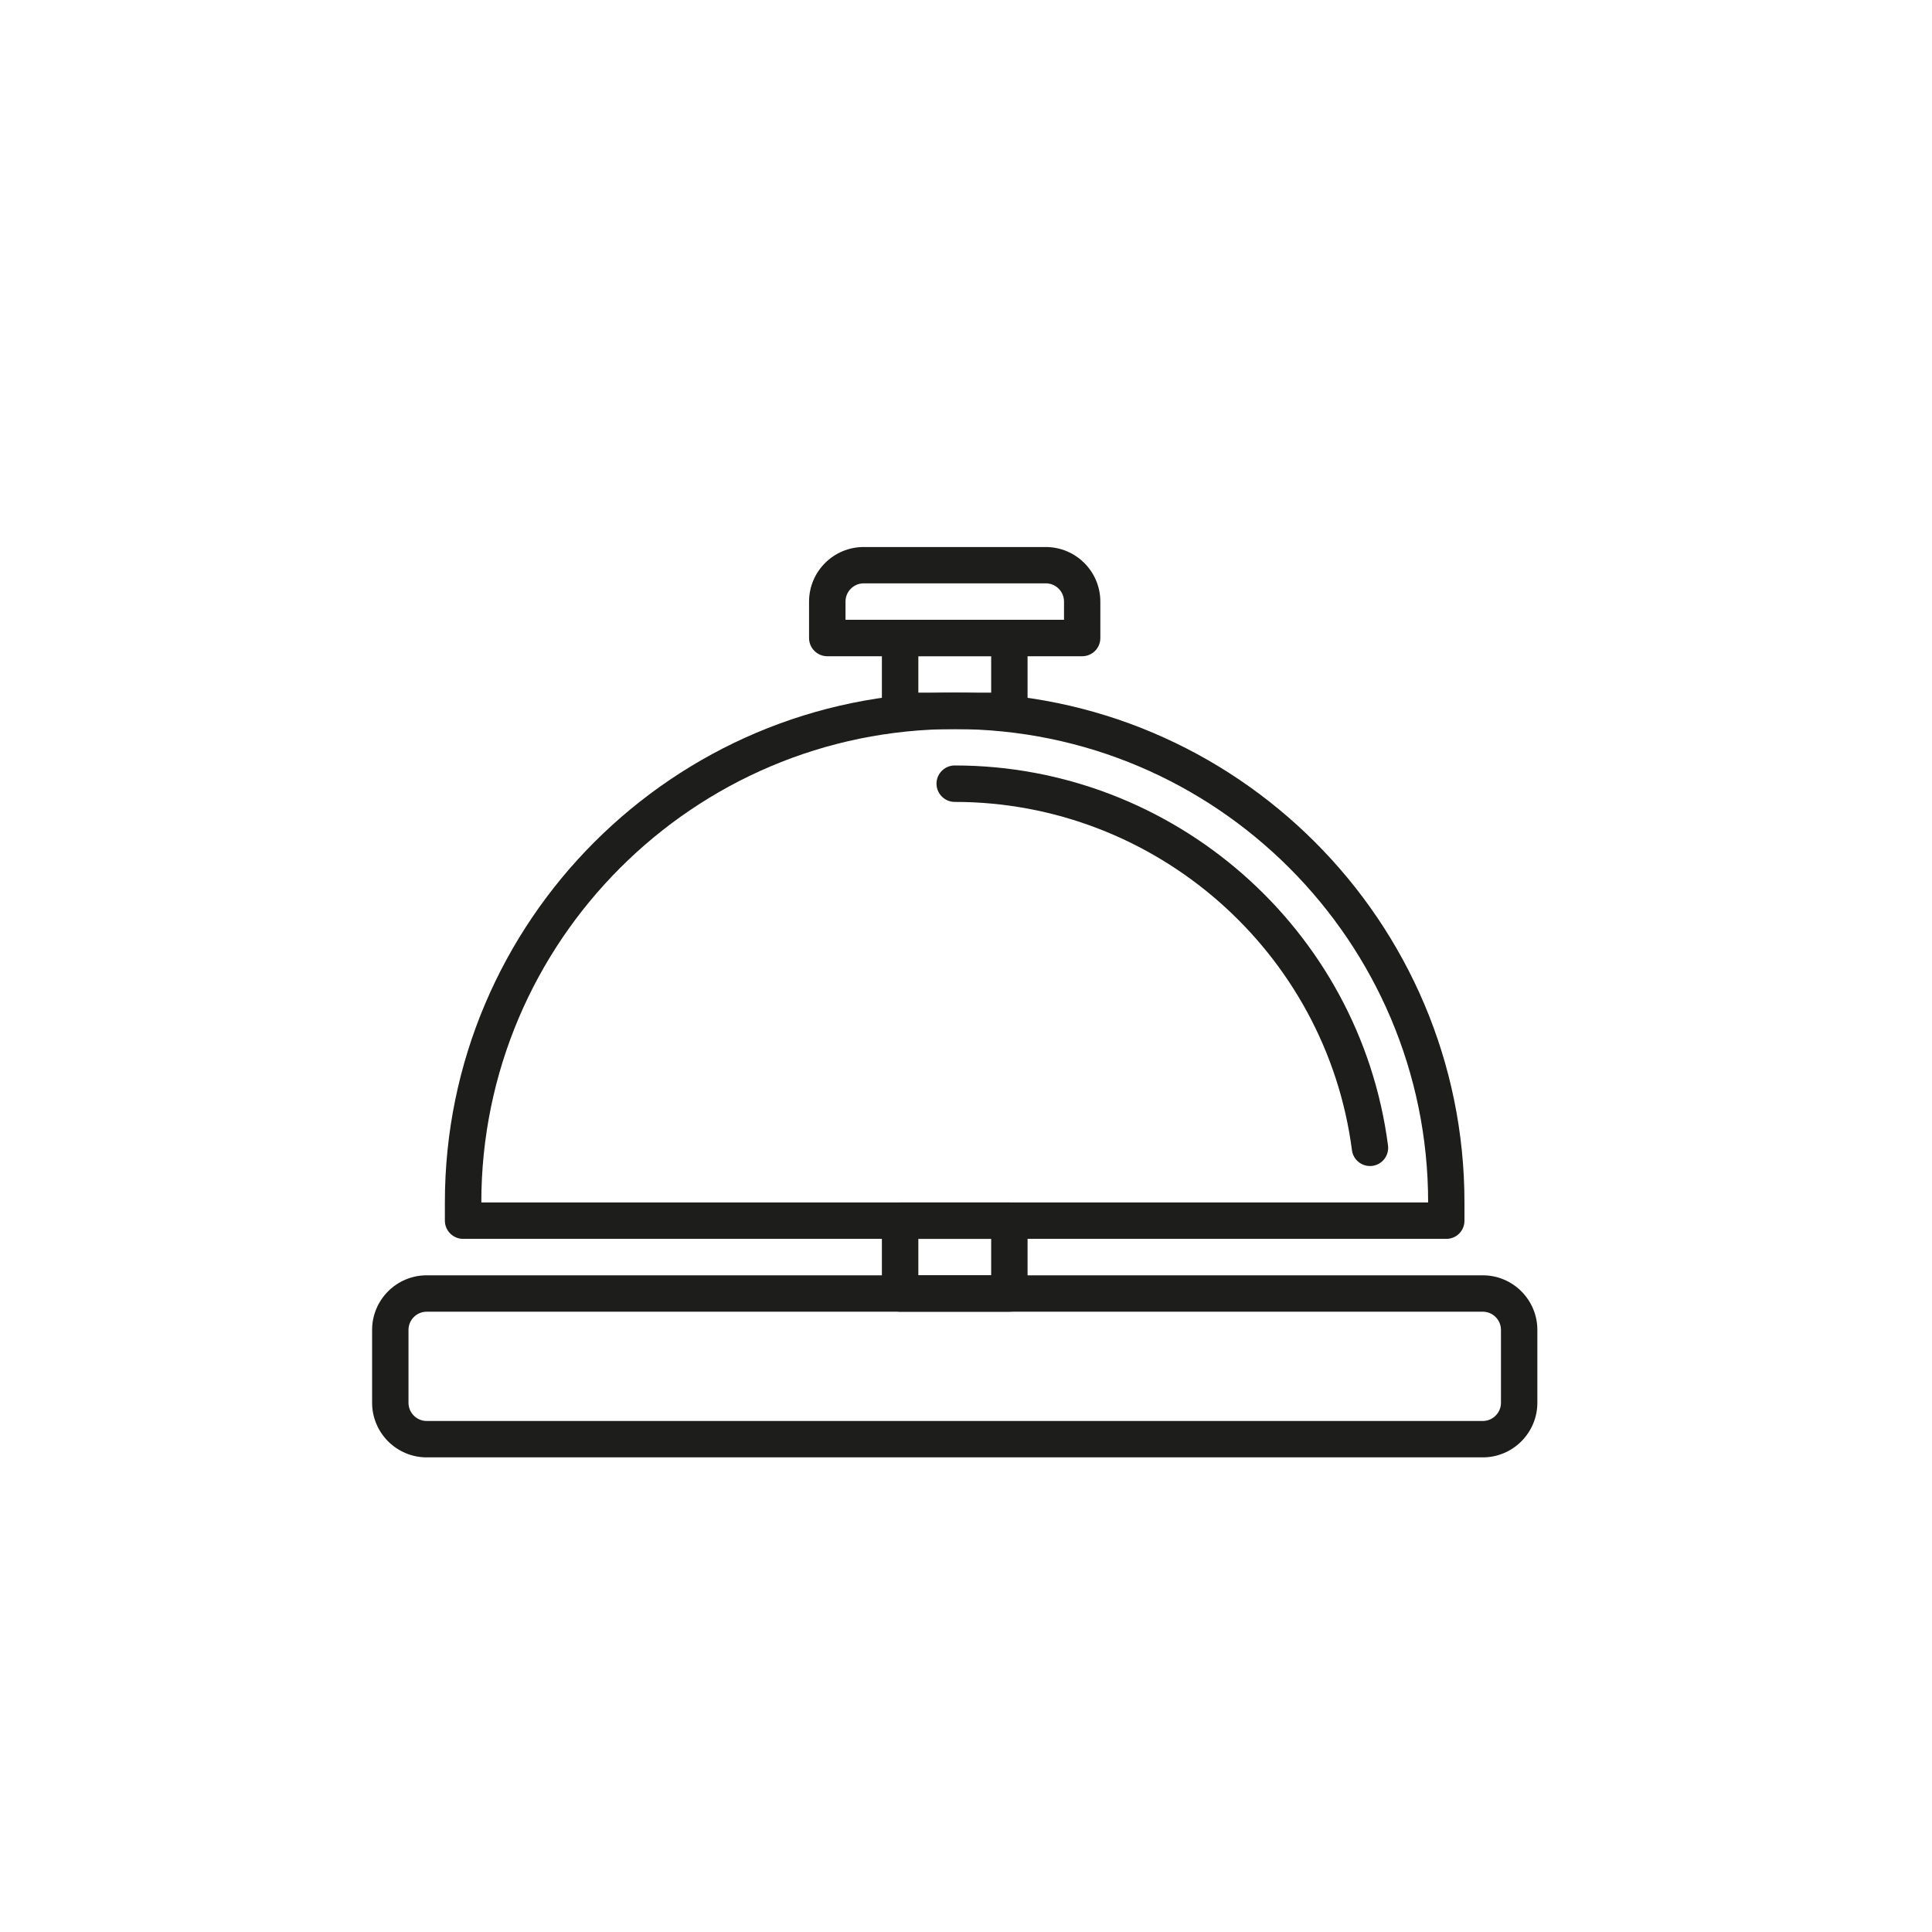
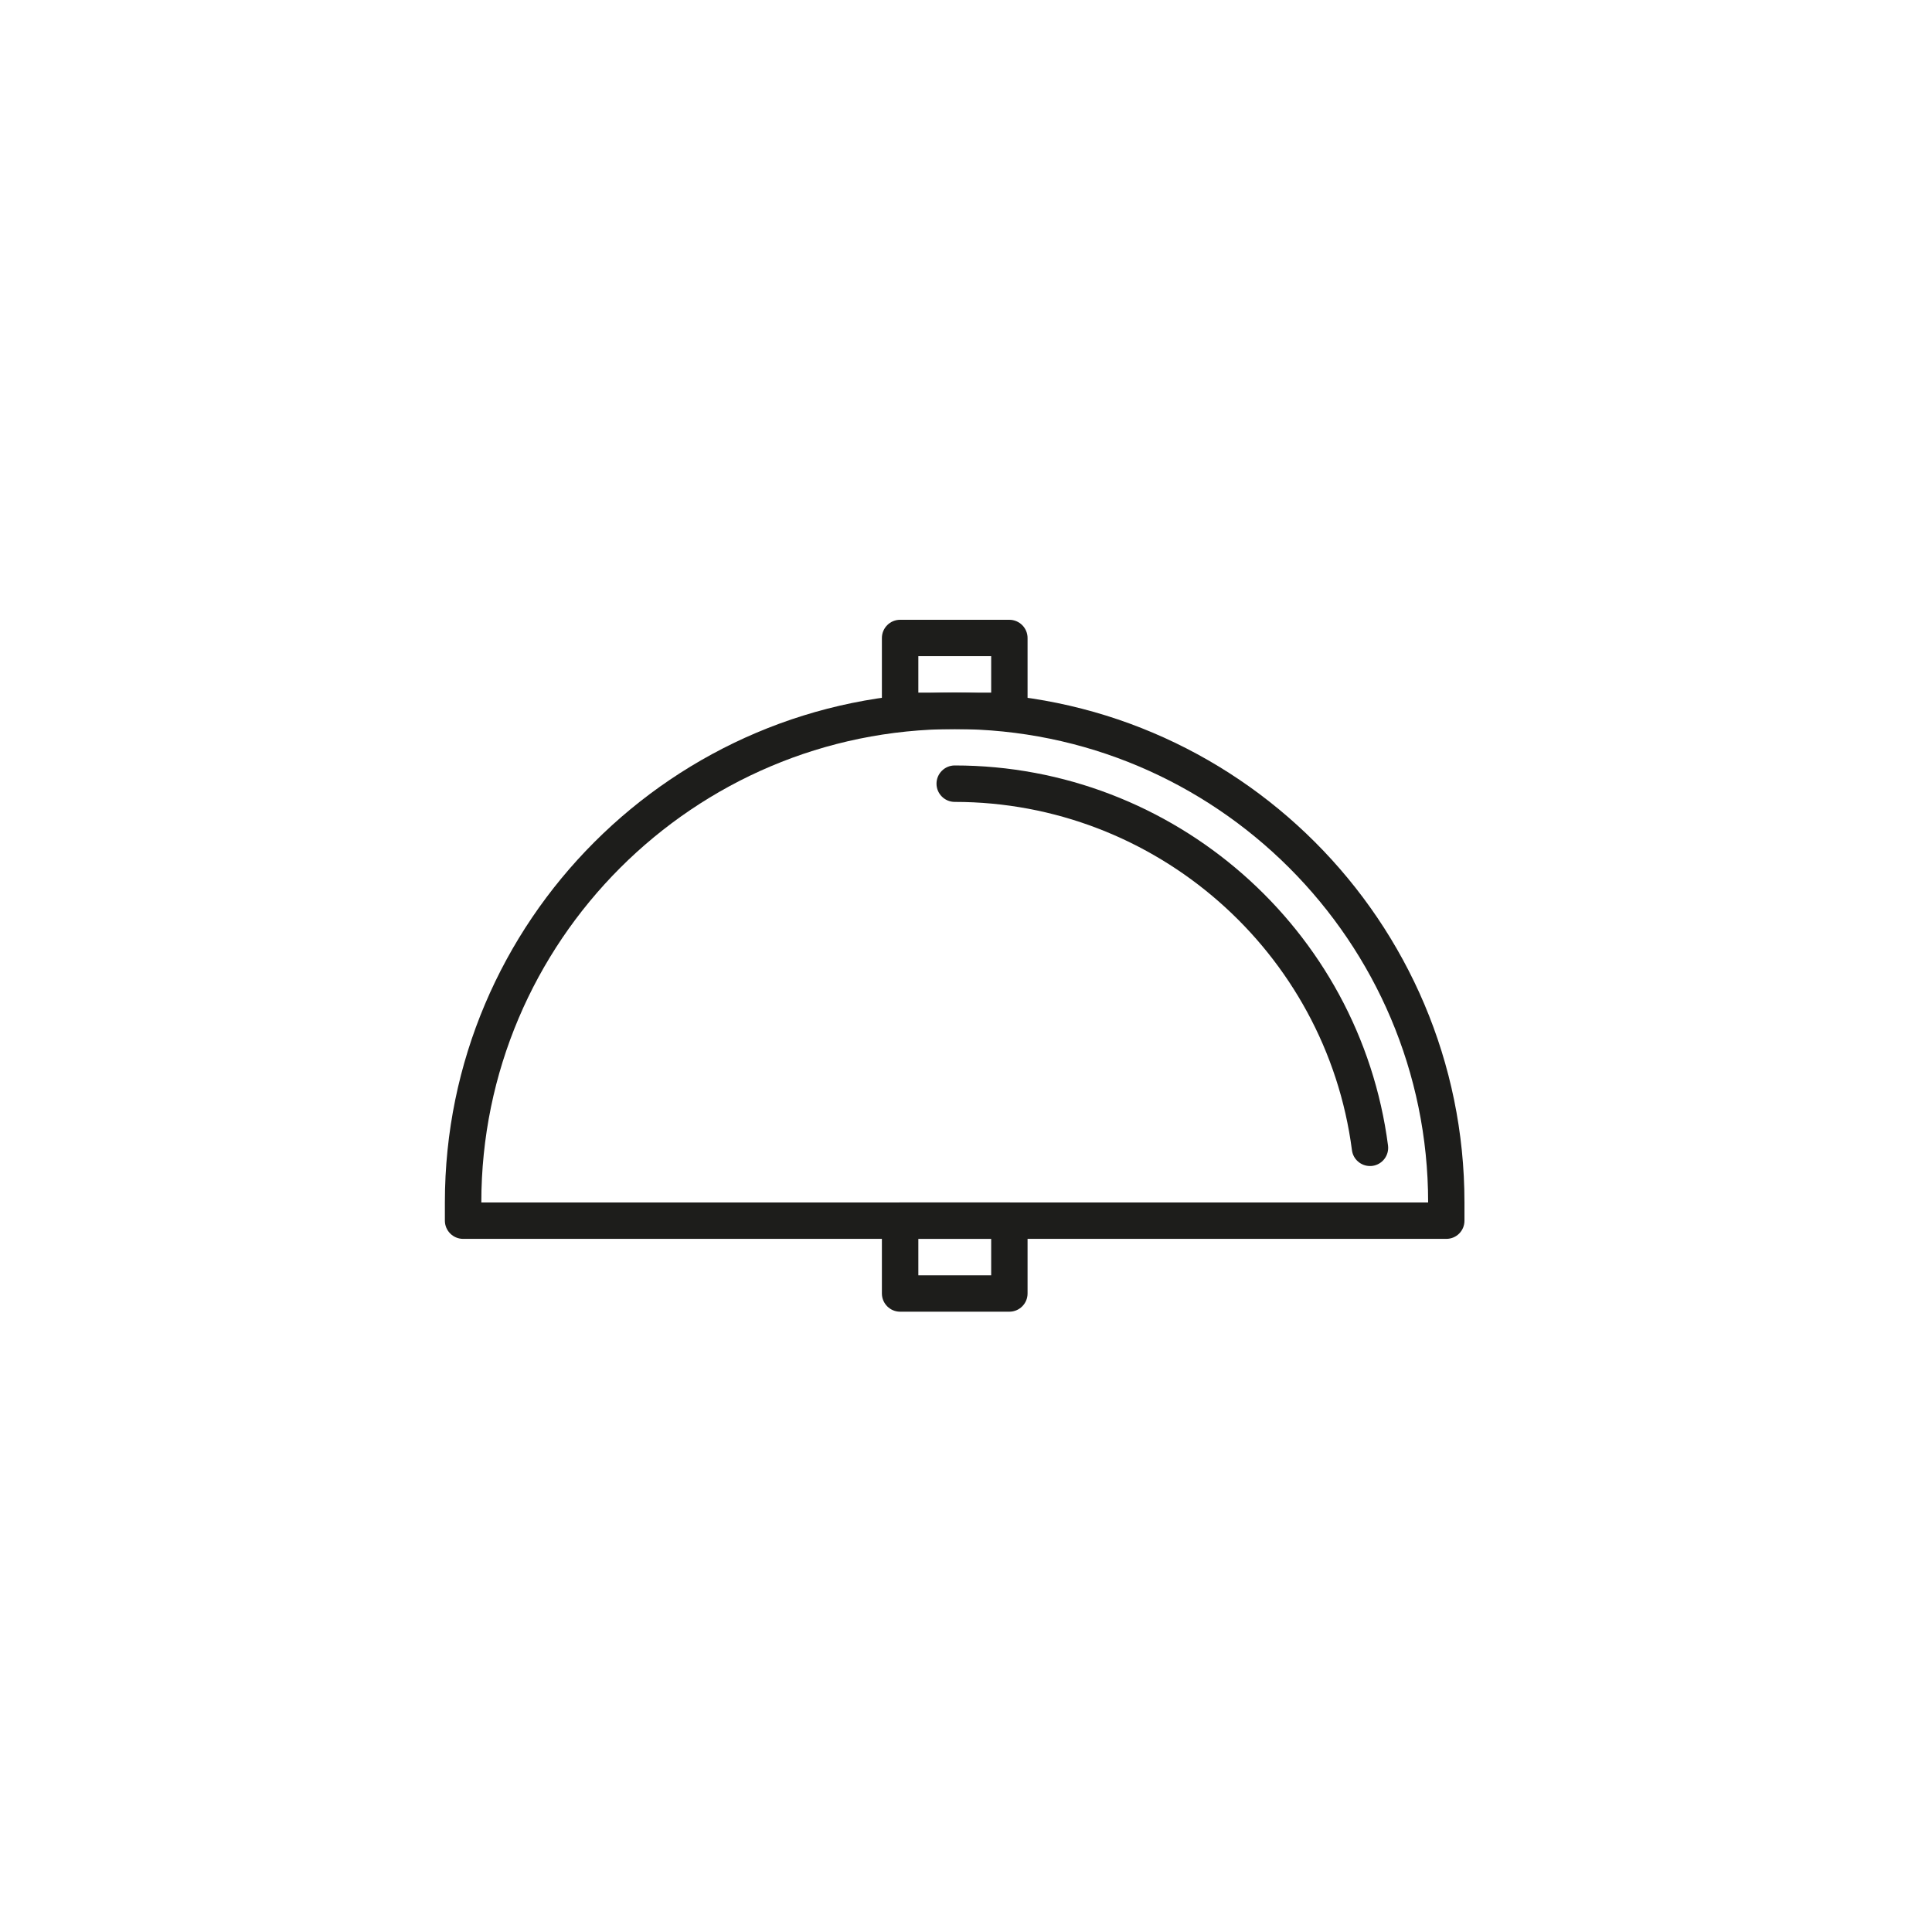
<svg xmlns="http://www.w3.org/2000/svg" version="1.1" id="Layer_1" x="0px" y="0px" viewBox="0 0 300 300" style="enable-background:new 0 0 300 300;" xml:space="preserve">
  <style type="text/css">
	.st0{fill:#1D1D1B;}
</style>
  <g>
    <g>
      <path class="st0" d="M224.59,192.37H71.91c-1.56,0-2.83-1.27-2.83-2.83v-2.83c0-43.65,35.51-79.16,79.16-79.16    s79.16,35.51,79.16,79.16v2.83C227.41,191.11,226.15,192.37,224.59,192.37z M74.74,186.72h147.02c0-40.53-32.98-73.51-73.51-73.51    S74.74,146.19,74.74,186.72L74.74,186.72z" />
-       <path class="st0" d="M230.24,226.3H66.26c-4.68,0-8.48-3.81-8.48-8.48v-11.31c0-4.68,3.8-8.48,8.48-8.48h163.98    c4.68,0,8.48,3.8,8.48,8.48v11.31C238.72,222.49,234.92,226.3,230.24,226.3z M66.26,203.68c-1.56,0-2.83,1.27-2.83,2.83v11.31    c0,1.56,1.27,2.83,2.83,2.83h163.98c1.56,0,2.83-1.27,2.83-2.83v-11.31c0-1.56-1.27-2.83-2.83-2.83H66.26z" />
      <path class="st0" d="M156.73,203.68h-16.96c-1.56,0-2.83-1.27-2.83-2.83v-11.31c0-1.56,1.27-2.83,2.83-2.83h16.96    c1.56,0,2.83,1.27,2.83,2.83v11.31C159.56,202.42,158.29,203.68,156.73,203.68z M142.6,198.03h11.31v-5.66H142.6V198.03z" />
      <path class="st0" d="M212.73,181.06c-1.4,0-2.62-1.04-2.8-2.46c-4.02-30.83-30.53-54.08-61.68-54.08c-1.56,0-2.83-1.27-2.83-2.83    s1.27-2.83,2.83-2.83c33.98,0,62.9,25.37,67.28,59.01c0.2,1.55-0.89,2.97-2.44,3.17C212.97,181.06,212.85,181.06,212.73,181.06z" />
      <path class="st0" d="M156.73,113.21h-16.96c-1.56,0-2.83-1.27-2.83-2.83V99.07c0-1.56,1.27-2.83,2.83-2.83h16.96    c1.56,0,2.83,1.27,2.83,2.83v11.31C159.56,111.94,158.29,113.21,156.73,113.21z M142.6,107.55h11.31v-5.66H142.6V107.55z" />
-       <path class="st0" d="M168.04,101.9h-39.58c-1.56,0-2.83-1.27-2.83-2.83v-5.65c0-4.68,3.8-8.48,8.48-8.48h28.27    c4.68,0,8.48,3.8,8.48,8.48v5.65C170.87,100.63,169.6,101.9,168.04,101.9z M131.29,96.24h33.93v-2.83c0-1.56-1.27-2.83-2.83-2.83    h-28.27c-1.56,0-2.83,1.27-2.83,2.83V96.24z" />
    </g>
  </g>
</svg>